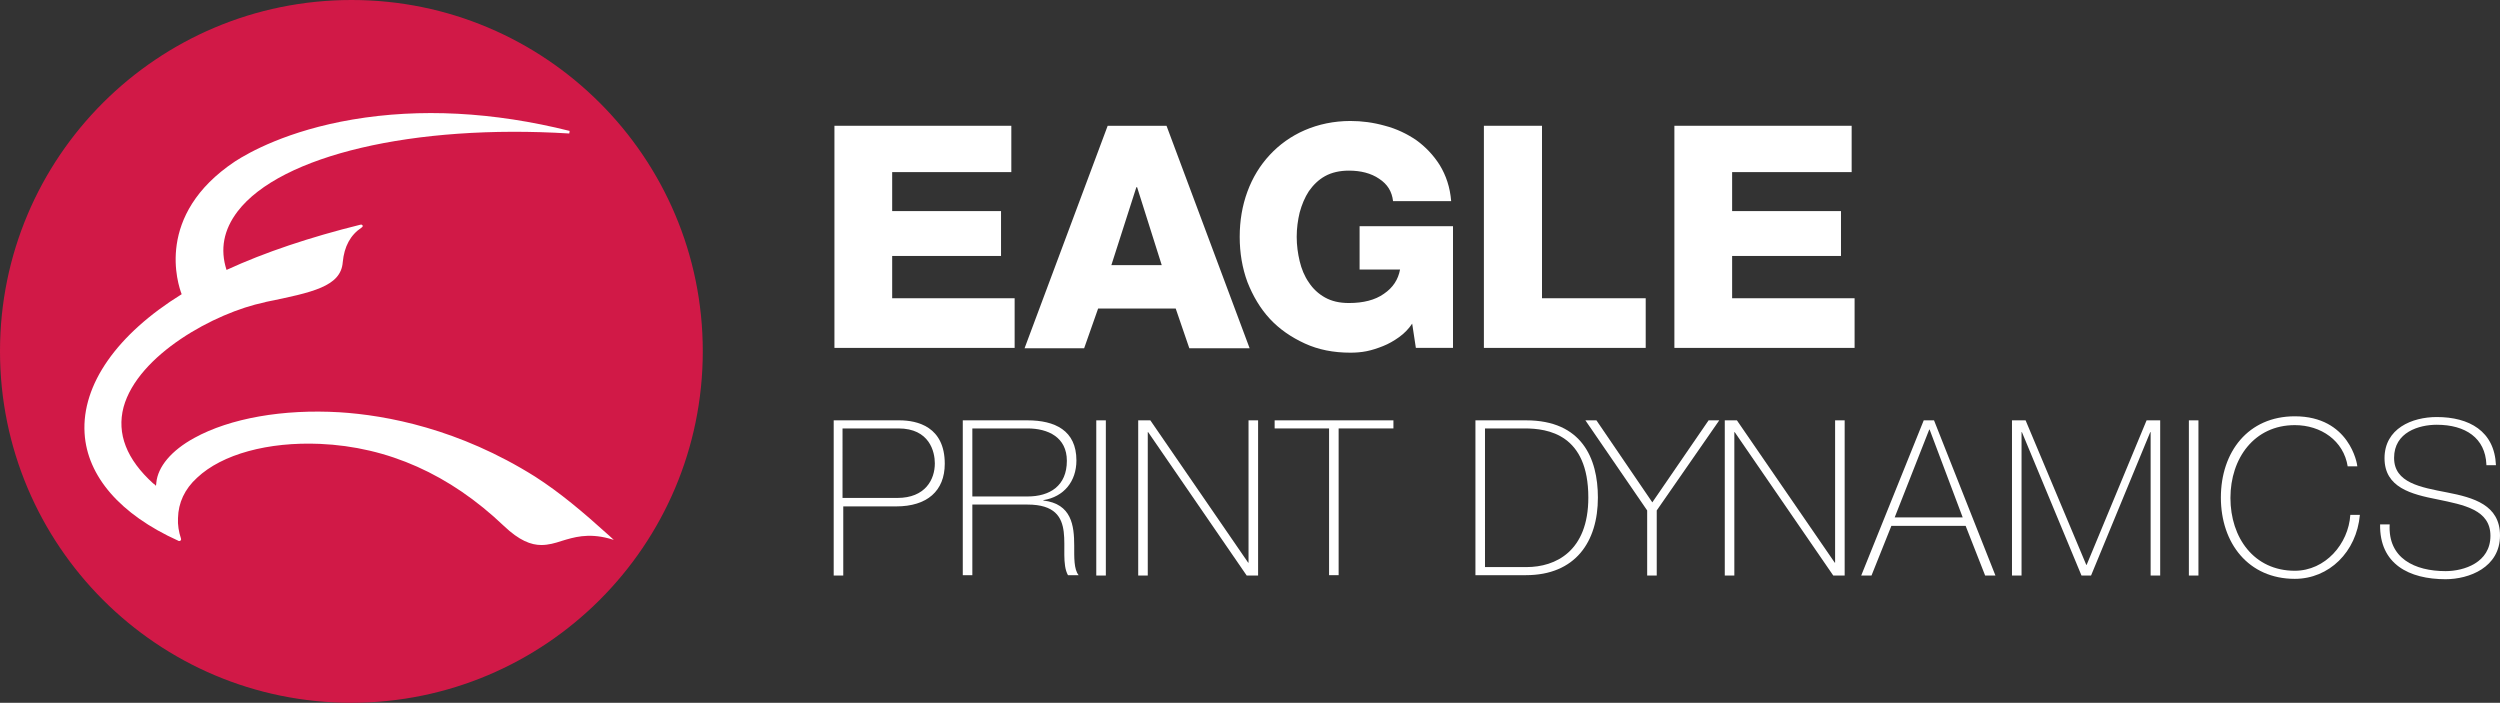
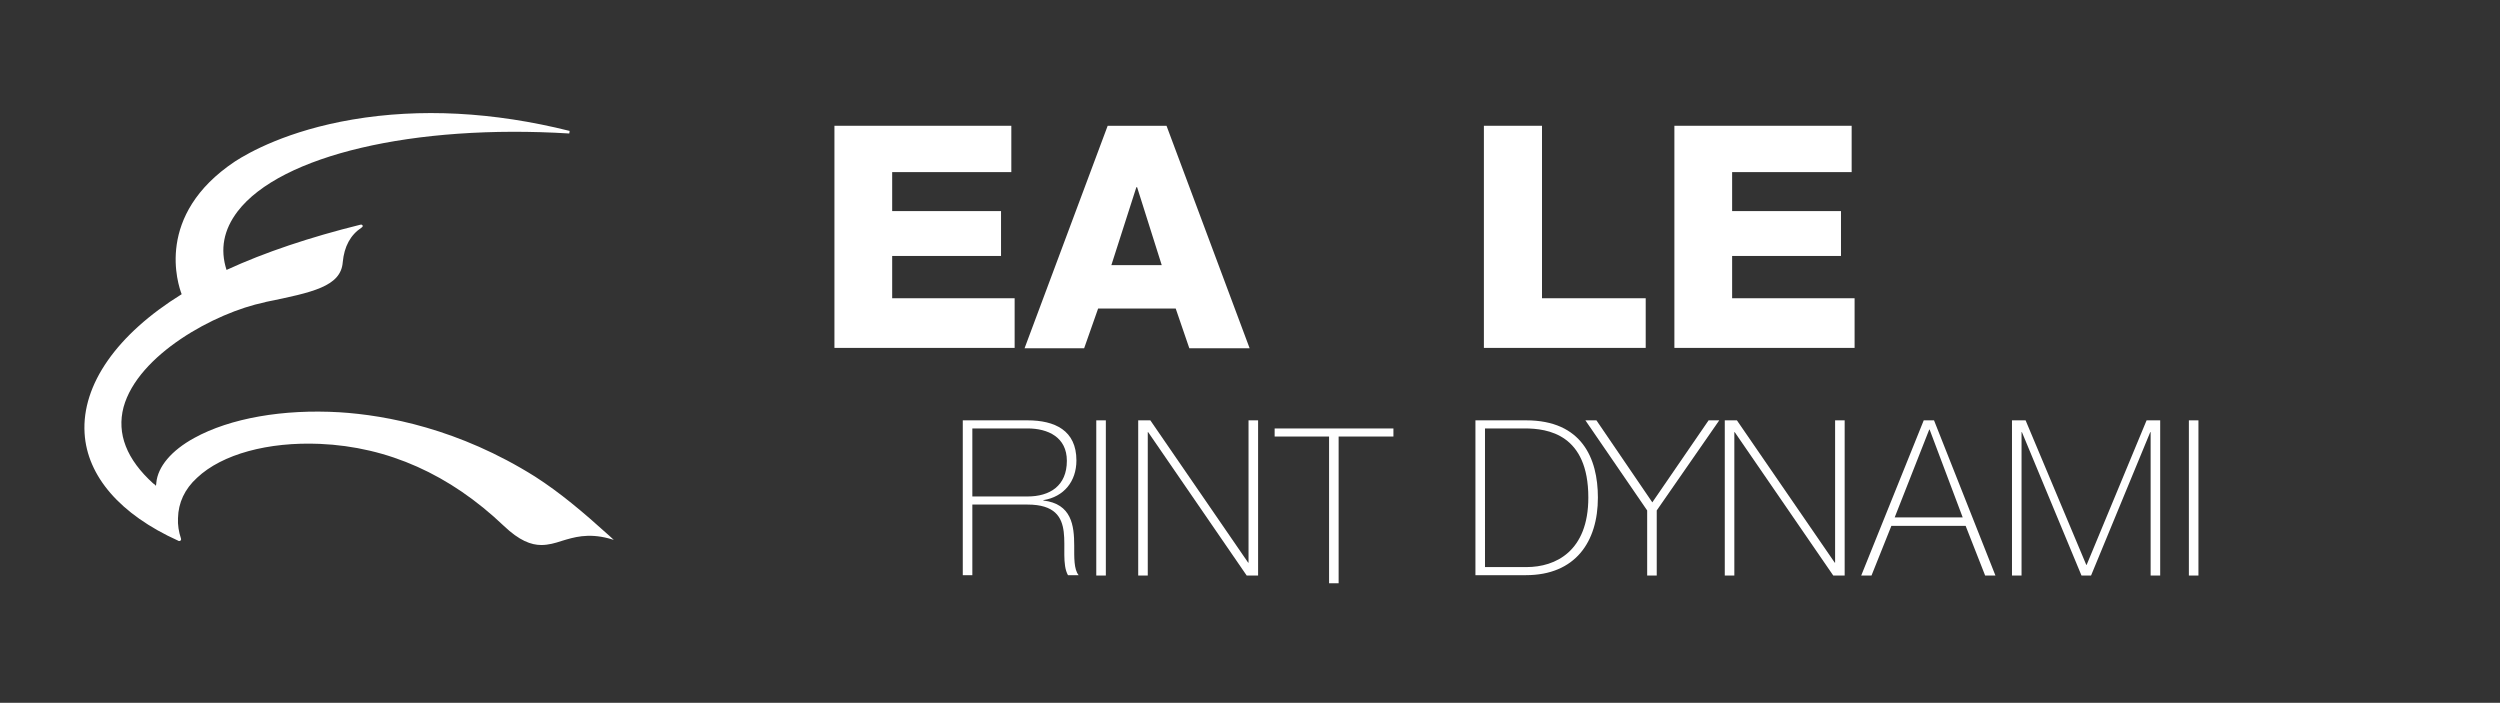
<svg xmlns="http://www.w3.org/2000/svg" id="Layer_1" x="0px" y="0px" viewBox="0 0 679.8 191.1" style="enable-background:new 0 0 679.8 191.1;" xml:space="preserve">
  <rect x="0" y="0" width="679.8" height="191.1" fill="#333333" stroke="none" />
  <style type="text/css">
	.st0{fill:#D11947;}
	.st1{fill:#FFFFFF;}
</style>
  <g>
    <g>
-       <path class="st0" d="M191.1,95.5c0,52.8-42.8,95.6-95.6,95.6C42.8,191.1,0,148.3,0,95.5S42.8,0,95.6,0    C148.3,0,191.1,42.8,191.1,95.5z" />
-     </g>
+       </g>
    <path class="st1" d="M165.7,145.7c-7.3-6.6-13.5-11.8-20.2-16.1c-20.7-13-40.4-16.7-53.2-17.5c-15.3-0.9-29.7,1.6-39.5,7   c-6.2,3.4-9.9,7.8-10.3,12.2l0,0.1c0,0.3-0.1,0.5-0.1,0.7c-0.1-0.1-0.3-0.3-0.5-0.5l-0.2-0.1c-7.3-6.6-10-13.6-8.1-20.8   C37.5,96.5,58.4,85,72,82.2l0.3-0.1c12.7-2.6,20.4-4.2,20.9-10.8c0.4-4.3,2.1-7.4,5.1-9.4c0.3-0.2,0.4-0.4,0.3-0.6   c-0.1-0.1-0.2-0.3-0.6-0.2c-13.7,3.4-26,7.5-36.4,12.3c-1.8-5.6-0.8-10.9,3-15.9c11.7-15.3,48-23.8,90.2-21.2l0.1-0.7   c-20.8-5.2-40.7-6.2-59-3.1c-17.7,3-28.3,9-32,11.4C42,58.5,48.4,77.4,49.4,80C31.8,90.9,22.2,104.6,23,117.8   c0.7,11.7,9.7,22.1,25.4,29.2c0.1,0.1,0.4,0.2,0.7,0c0.1-0.1,0.2-0.3,0.1-0.6c-0.6-1.8-0.9-3.7-0.8-5.5c0.1-4.2,1.8-7.9,5.2-11   c6.8-6.4,19.3-9.8,33.4-9.2c18.5,0.8,35.3,8.3,50,22.3c4.2,4,7.4,5.2,10.2,5.2c1.9,0,3.7-0.5,5.5-1.1c3.3-1,7.1-2.2,12.8-0.7   l1.4,0.4L165.7,145.7z" />
  </g>
  <g>
    <g>
-       <path class="st1" d="M226.6,114.3h18c4.8,0,12.3,1.7,12.3,11.8c0,7.4-4.8,11.6-13.2,11.6h-14.4v18.8h-2.6V114.3z M229.2,135.4H244    c7.6,0,10.2-5,10.2-9.4c0-3.1-1.4-9.5-9.9-9.5h-15.2V135.4z" />
      <path class="st1" d="M261.8,114.3h17.6c7.4,0,13.3,2.7,13.3,10.9c0,5.7-3.4,9.9-9,10.8v0.1c7.7,0.9,8.4,6.8,8.4,12.3    c0,3.2-0.1,6.4,1.2,8h-2.9c-3.2-5.8,3.8-19.2-11-19.2h-15v19.2h-2.6V114.3z M279.4,135c6.1,0,10.7-2.9,10.7-9.7    c0-6.4-5.1-8.8-10.7-8.8h-15V135H279.4z" />
      <path class="st1" d="M298.1,114.3h2.6v42.2h-2.6V114.3z" />
      <path class="st1" d="M309.6,114.3h3.2l26.6,38.7h0.1v-38.7h2.6v42.2h-3.1l-26.8-39h-0.1v39h-2.6V114.3z" />
-       <path class="st1" d="M346.6,116.5v-2.2h32.3v2.2h-14.9v39.9h-2.6v-39.9H346.6z" />
+       <path class="st1" d="M346.6,116.5h32.3v2.2h-14.9v39.9h-2.6v-39.9H346.6z" />
      <path class="st1" d="M401.2,114.3H415c15.1,0,19.5,10.3,19.5,21c0,12-6.1,21.1-19.6,21.1h-13.7V114.3z M403.8,154.2h11.3    c7.9,0,16.8-4.3,16.8-18.9c0-17.2-11-18.8-17.3-18.8h-10.8V154.2z" />
      <path class="st1" d="M464.6,114.3h2.9l-17,24.5v17.7h-2.6v-17.7l-16.8-24.5h3l15.2,22.3L464.6,114.3z" />
      <path class="st1" d="M469.1,114.3h3.2l26.6,38.7h0.1v-38.7h2.6v42.2h-3.1l-26.8-39h-0.1v39h-2.6V114.3z" />
      <path class="st1" d="M525.9,114.3l16.7,42.2h-2.8l-5.3-13.5h-20.2l-5.4,13.5h-2.8l17-42.2H525.9z M533.7,140.7l-9-23.9h-0.1    l-9.4,23.9H533.7z" />
      <path class="st1" d="M547.1,114.3h3.7l16.5,39.3h0.1l16.3-39.3h3.7v42.2h-2.6v-39h-0.1l-16.1,39h-2.6l-16.2-39h-0.1v39h-2.6V114.3    z" />
      <path class="st1" d="M595.2,114.3h2.6v42.2h-2.6V114.3z" />
-       <path class="st1" d="M638.4,126.9c-1.1-7.1-7.3-11.3-14.4-11.3c-11,0-17.5,9-17.5,19.8c0,10.8,6.4,19.8,17.5,19.8    c8.3,0,14.6-7.3,15.1-15.2h2.6c-0.9,10.1-8.4,17.4-17.7,17.4c-12.6,0-20.1-9.7-20.1-22.1s7.4-22.1,20.1-22.1c14.9,0,17,13,17,13.6    H638.4z" />
-       <path class="st1" d="M676.1,126.3c-0.3-7.2-5.7-10.8-13.5-10.8c-4.8,0-11.6,2-11.6,9c0,6.8,7.2,8,14.4,9.4    c7.2,1.4,14.4,3.4,14.4,11.7c0,8.7-8.4,11.9-14.8,11.9c-9.9,0-18-4.1-17.8-14.9h2.6c-0.5,9.2,6.8,12.7,15.2,12.7    c5,0,12.2-2.3,12.2-9.6c0-7.1-7.2-8.4-14.4-9.9c-7.1-1.4-14.4-3.2-14.4-11.2c0-8.1,7.5-11.2,14.2-11.2c8.8,0,15.7,3.8,16.1,13.1    H676.1z" />
    </g>
    <g>
      <path class="st1" d="M226.8,34.2H275v12.6h-32.4v10.6h29.6v12.2h-29.6v11.5h33.3v13.5h-49V34.2z" />
      <path class="st1" d="M301.2,34.2h16l22.6,60.5h-16.4l-3.7-10.8h-21.1l-3.8,10.8h-16.2L301.2,34.2z M302.2,72.1h13.7l-6.7-21.2    h-0.2L302.2,72.1z" />
-       <path class="st1" d="M395.1,94.6H385L384,88c-1,1.5-2.2,2.7-3.6,3.7c-1.4,1-2.8,1.8-4.3,2.4c-1.5,0.6-3,1.1-4.5,1.4    c-1.5,0.3-3,0.4-4.4,0.4c-4.6,0-8.7-0.8-12.4-2.5s-6.9-3.9-9.5-6.7s-4.6-6.2-6.1-10c-1.4-3.8-2.1-7.9-2.1-12.3s0.7-8.5,2.1-12.3    c1.4-3.8,3.4-7.1,6.1-10c2.6-2.8,5.8-5.1,9.5-6.7s7.9-2.5,12.4-2.5c3.1,0,6.2,0.4,9.4,1.3c3.1,0.8,6,2.2,8.5,3.9    c2.5,1.8,4.7,4.1,6.4,6.8c1.7,2.8,2.8,6,3.1,9.8h-15.8c-0.3-2.6-1.5-4.6-3.8-6.1c-2.2-1.5-5-2.2-8.2-2.2c-2.5,0-4.7,0.5-6.5,1.5    c-1.8,1-3.2,2.4-4.4,4.1c-1.1,1.7-1.9,3.6-2.5,5.8c-0.5,2.1-0.8,4.3-0.8,6.6c0,2.3,0.3,4.5,0.8,6.6c0.5,2.1,1.3,4.1,2.5,5.8    c1.1,1.7,2.6,3.1,4.4,4.1c1.8,1,3.9,1.5,6.5,1.5c3.9,0,7.1-0.8,9.5-2.5c2.5-1.7,3.9-3.9,4.4-6.6h-11V61.5h25.4V94.6z" />
      <path class="st1" d="M403.5,34.2h15.8v46.9h28.2v13.5h-44V34.2z" />
      <path class="st1" d="M455.3,34.2h48.2v12.6H471v10.6h29.6v12.2H471v11.5h33.3v13.5h-49V34.2z" />
    </g>
  </g>
</svg>